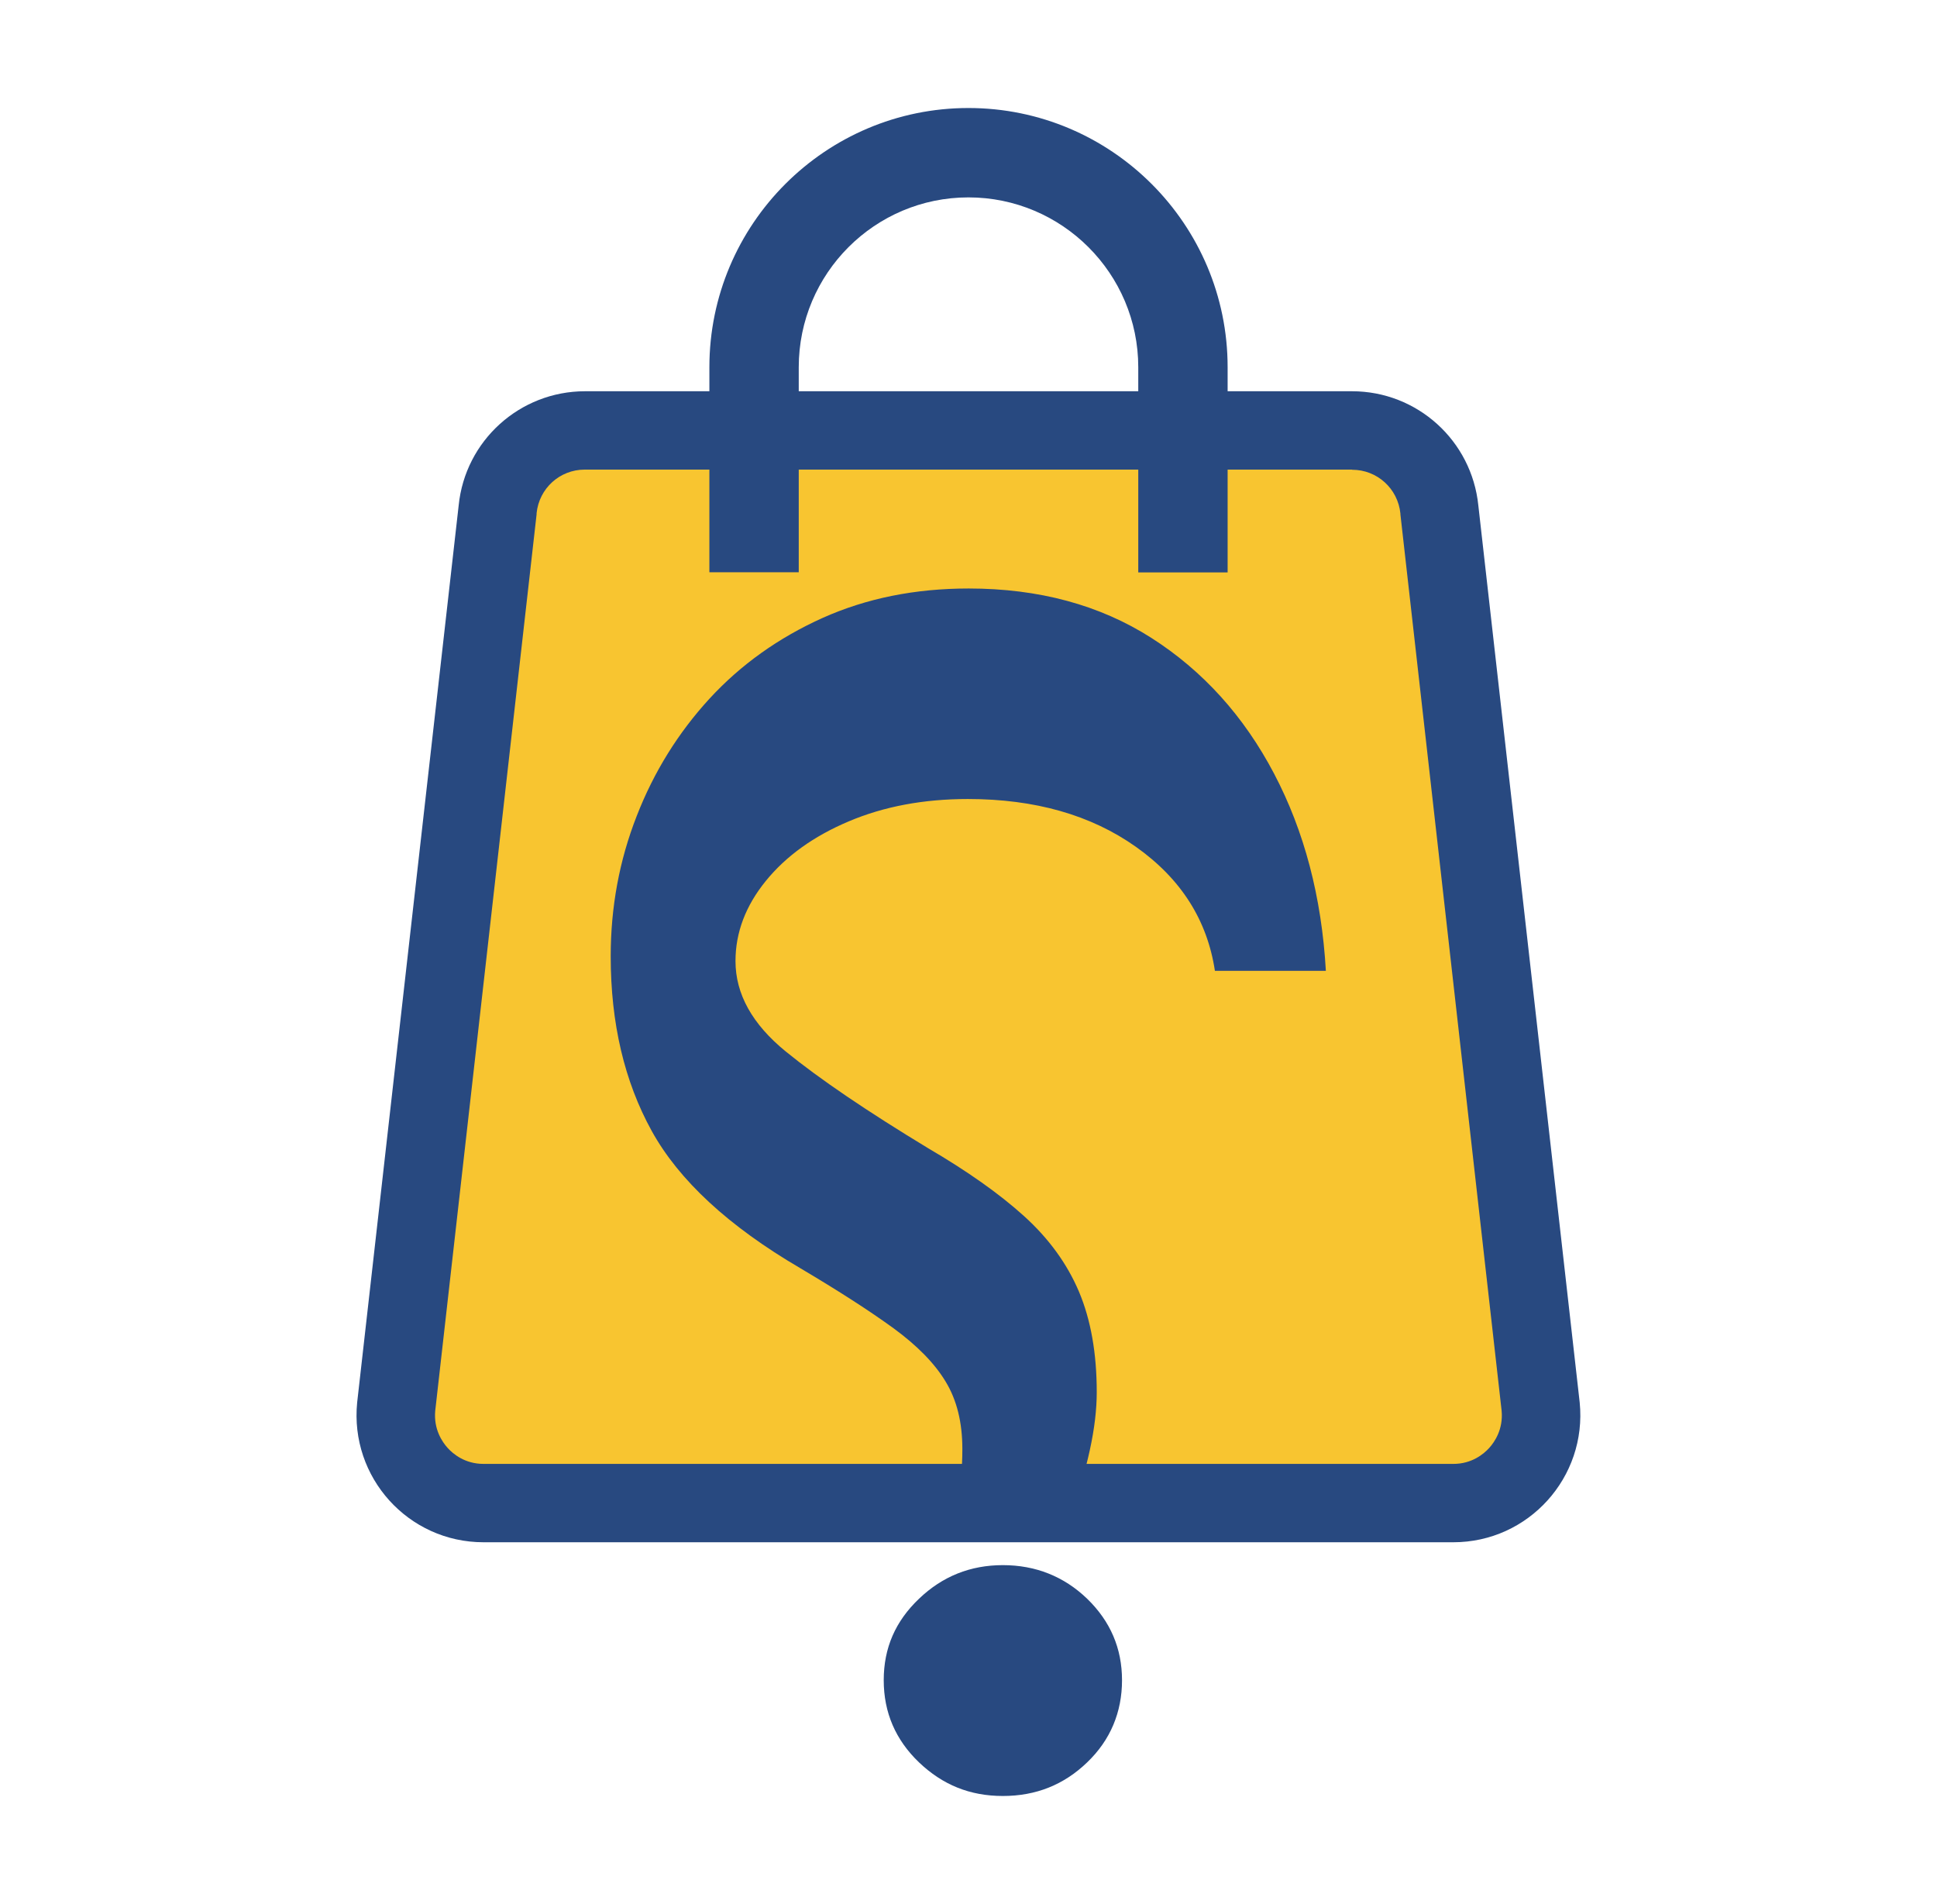
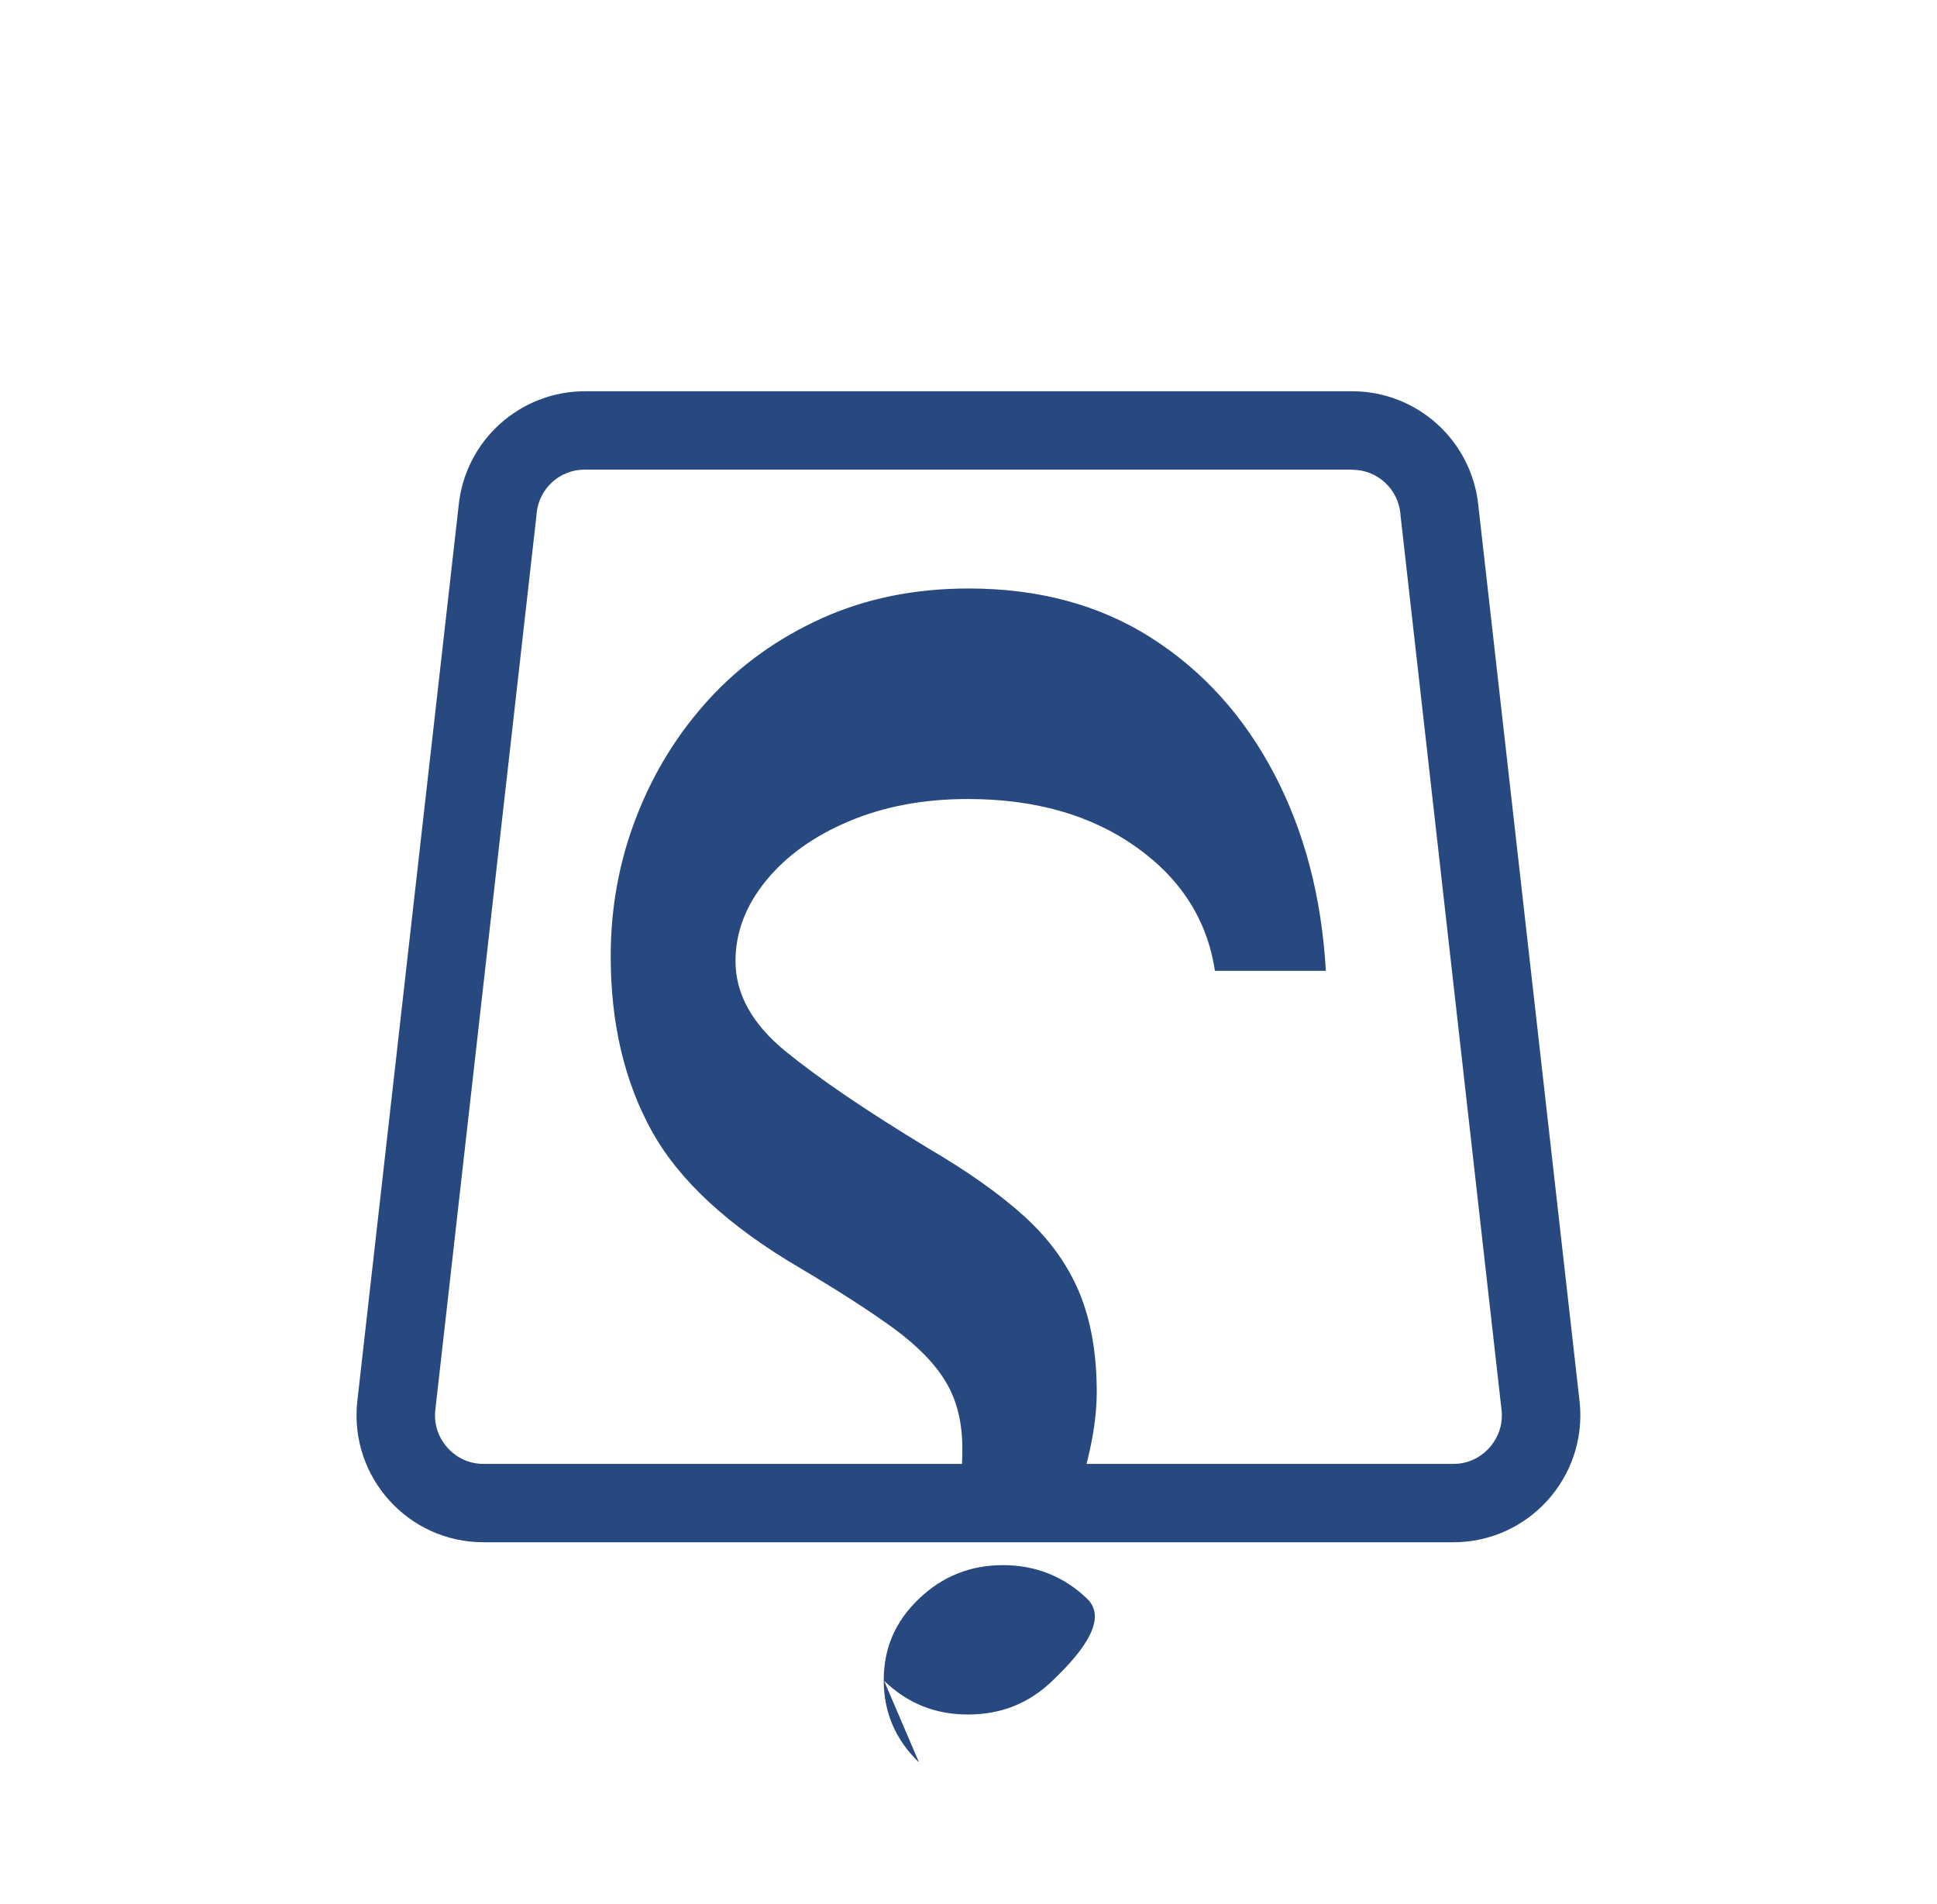
<svg xmlns="http://www.w3.org/2000/svg" id="OBJECTS" viewBox="0 0 137.21 134.85">
  <defs>
    <style> .cls-1 { fill: #f8c530; } .cls-2 { fill: #284980; } </style>
  </defs>
  <g>
-     <path class="cls-1" d="M34.25,106.46c-1.78,0-3.41-.73-4.6-2.04-1.2-1.32-1.76-3.03-1.58-4.8l7.18-63.5c.32-3.22,2.98-5.63,6.19-5.63h54.34c3.2,0,5.86,2.41,6.18,5.6l7.18,63.56c.17,1.74-.39,3.44-1.58,4.76-1.19,1.32-2.83,2.04-4.6,2.04H34.25Z" />
    <path class="cls-2" d="M95.78,33.27c1.77,0,3.24,1.33,3.42,3.1v.03s0,.03,0,.03l7.17,63.49c.12,1.31-.5,2.21-.88,2.63-.38.42-1.22,1.13-2.54,1.13H34.25c-1.32,0-2.16-.71-2.54-1.13-.38-.42-1-1.32-.88-2.63l7.18-63.49v-.04s0-.04,0-.04c.18-1.76,1.64-3.09,3.41-3.09h54.34M95.78,27.71h-54.34c-4.62,0-8.49,3.5-8.95,8.09l-7.19,63.53c-.53,5.3,3.62,9.9,8.95,9.9h68.7c5.32,0,9.48-4.6,8.95-9.9l-7.18-63.53c-.47-4.6-4.33-8.09-8.95-8.09h0Z" />
  </g>
-   <path class="cls-2" d="M68.6,7.65c-10.12,0-18.35,8.23-18.35,18.36v.09h0v14.43h6.33v-14.43h0v-.09c0-6.64,5.39-12.03,12.02-12.03s12.03,5.39,12.03,12.03v14.53h6.33v-14.53c0-10.13-8.23-18.36-18.36-18.36Z" />
  <g>
    <path class="cls-2" d="M68.06,104.74c.08-.73.11-1.43.11-2.12,0-1.87-.39-3.46-1.18-4.76-.78-1.3-2.02-2.56-3.7-3.79-1.68-1.22-3.88-2.64-6.6-4.25-5.09-2.98-8.6-6.23-10.53-9.73-1.93-3.5-2.9-7.62-2.9-12.36,0-3.48.61-6.79,1.84-9.93,1.22-3.14,2.95-5.91,5.16-8.32,2.22-2.41,4.89-4.31,8-5.71,3.12-1.4,6.57-2.09,10.36-2.09,4.97,0,9.29,1.17,12.94,3.5,3.65,2.33,6.55,5.54,8.69,9.61,2.14,4.07,3.37,8.73,3.67,13.97h-7.86c-.54-3.59-2.4-6.52-5.59-8.78-3.19-2.26-7.16-3.39-11.91-3.39-3.14,0-5.95.53-8.43,1.58-2.49,1.05-4.45,2.46-5.88,4.22-1.43,1.76-2.15,3.65-2.15,5.68,0,2.33,1.19,4.47,3.56,6.4,2.37,1.93,5.74,4.22,10.1,6.86,2.75,1.61,5.01,3.2,6.77,4.79,1.76,1.59,3.06,3.38,3.9,5.36.84,1.99,1.26,4.36,1.26,7.12,0,1.22-.16,2.59-.49,4.1-.33,1.51-.76,2.96-1.29,4.33h-8.26c.19-.8.32-1.57.4-2.3Z" />
-     <path class="cls-2" d="M65.1,124.82c-1.66-1.59-2.5-3.53-2.5-5.82s.83-4.18,2.5-5.77c1.66-1.59,3.64-2.38,5.94-2.38s4.32.79,5.97,2.38c1.64,1.59,2.47,3.51,2.47,5.77s-.82,4.24-2.47,5.82c-1.65,1.59-3.63,2.38-5.97,2.38s-4.27-.79-5.94-2.38Z" />
+     <path class="cls-2" d="M65.1,124.82c-1.66-1.59-2.5-3.53-2.5-5.82s.83-4.18,2.5-5.77c1.66-1.59,3.64-2.38,5.94-2.38s4.32.79,5.97,2.38s-.82,4.24-2.47,5.82c-1.65,1.59-3.63,2.38-5.97,2.38s-4.27-.79-5.94-2.38Z" />
  </g>
</svg>